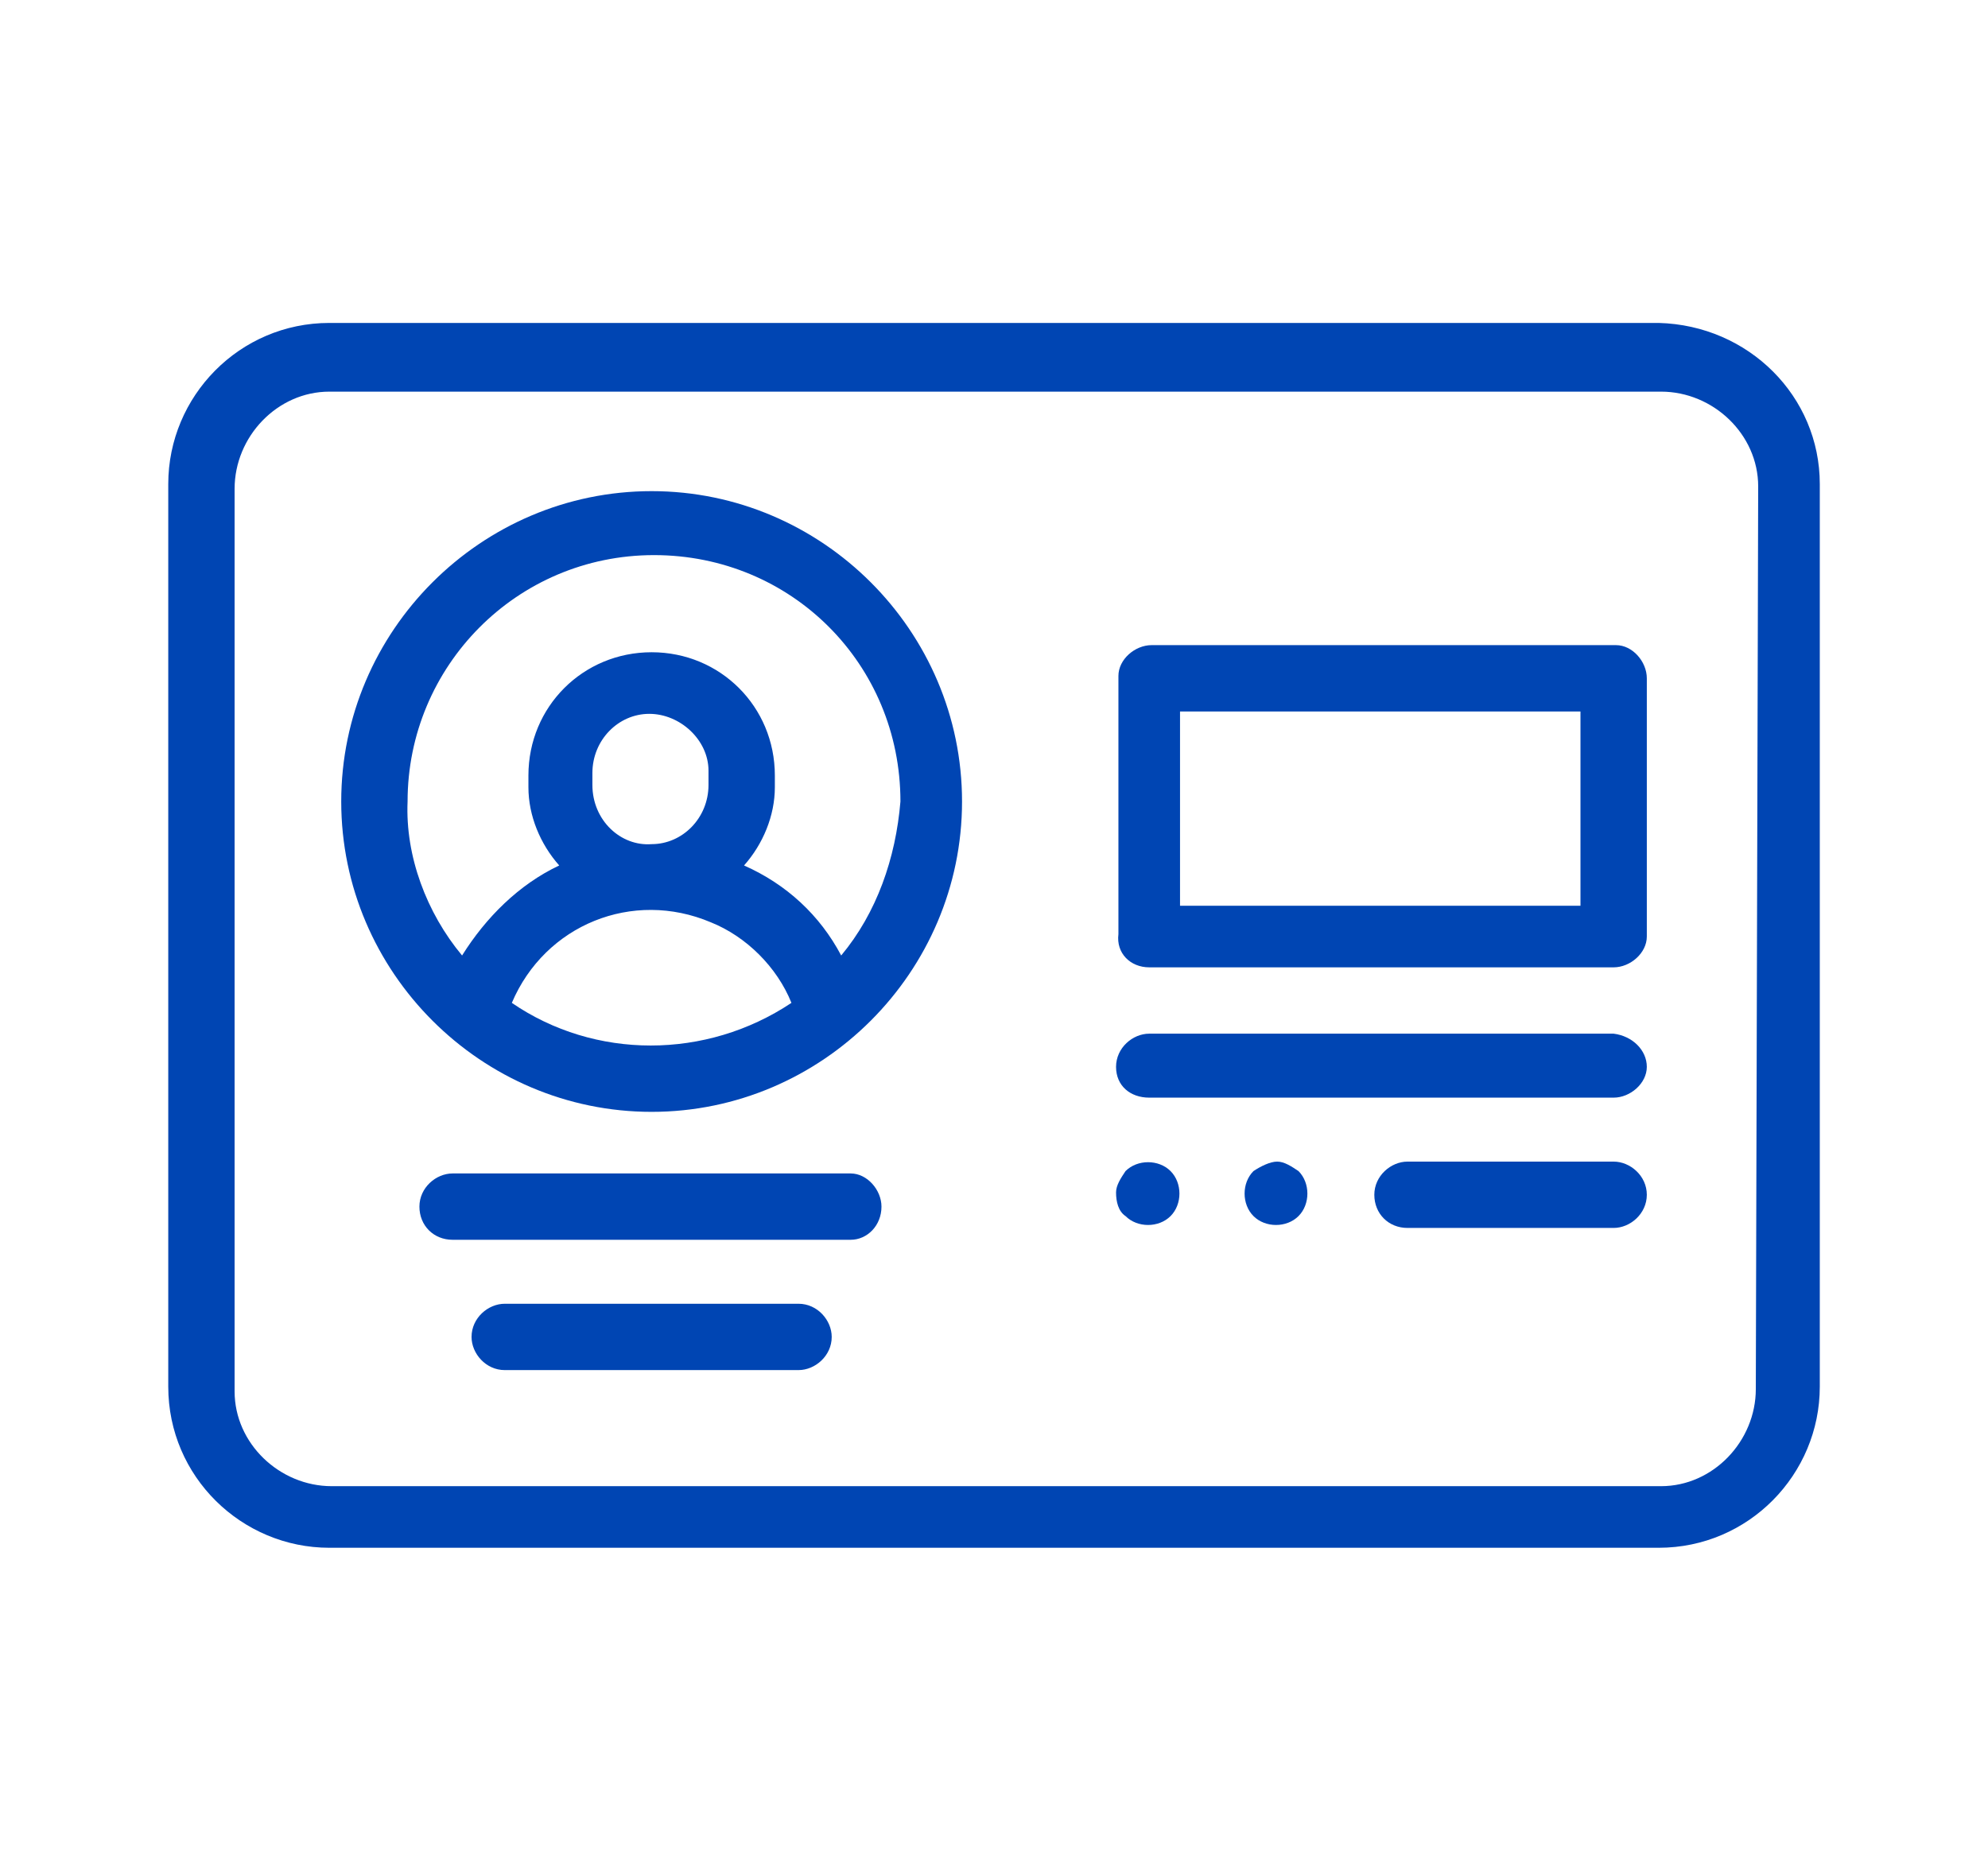
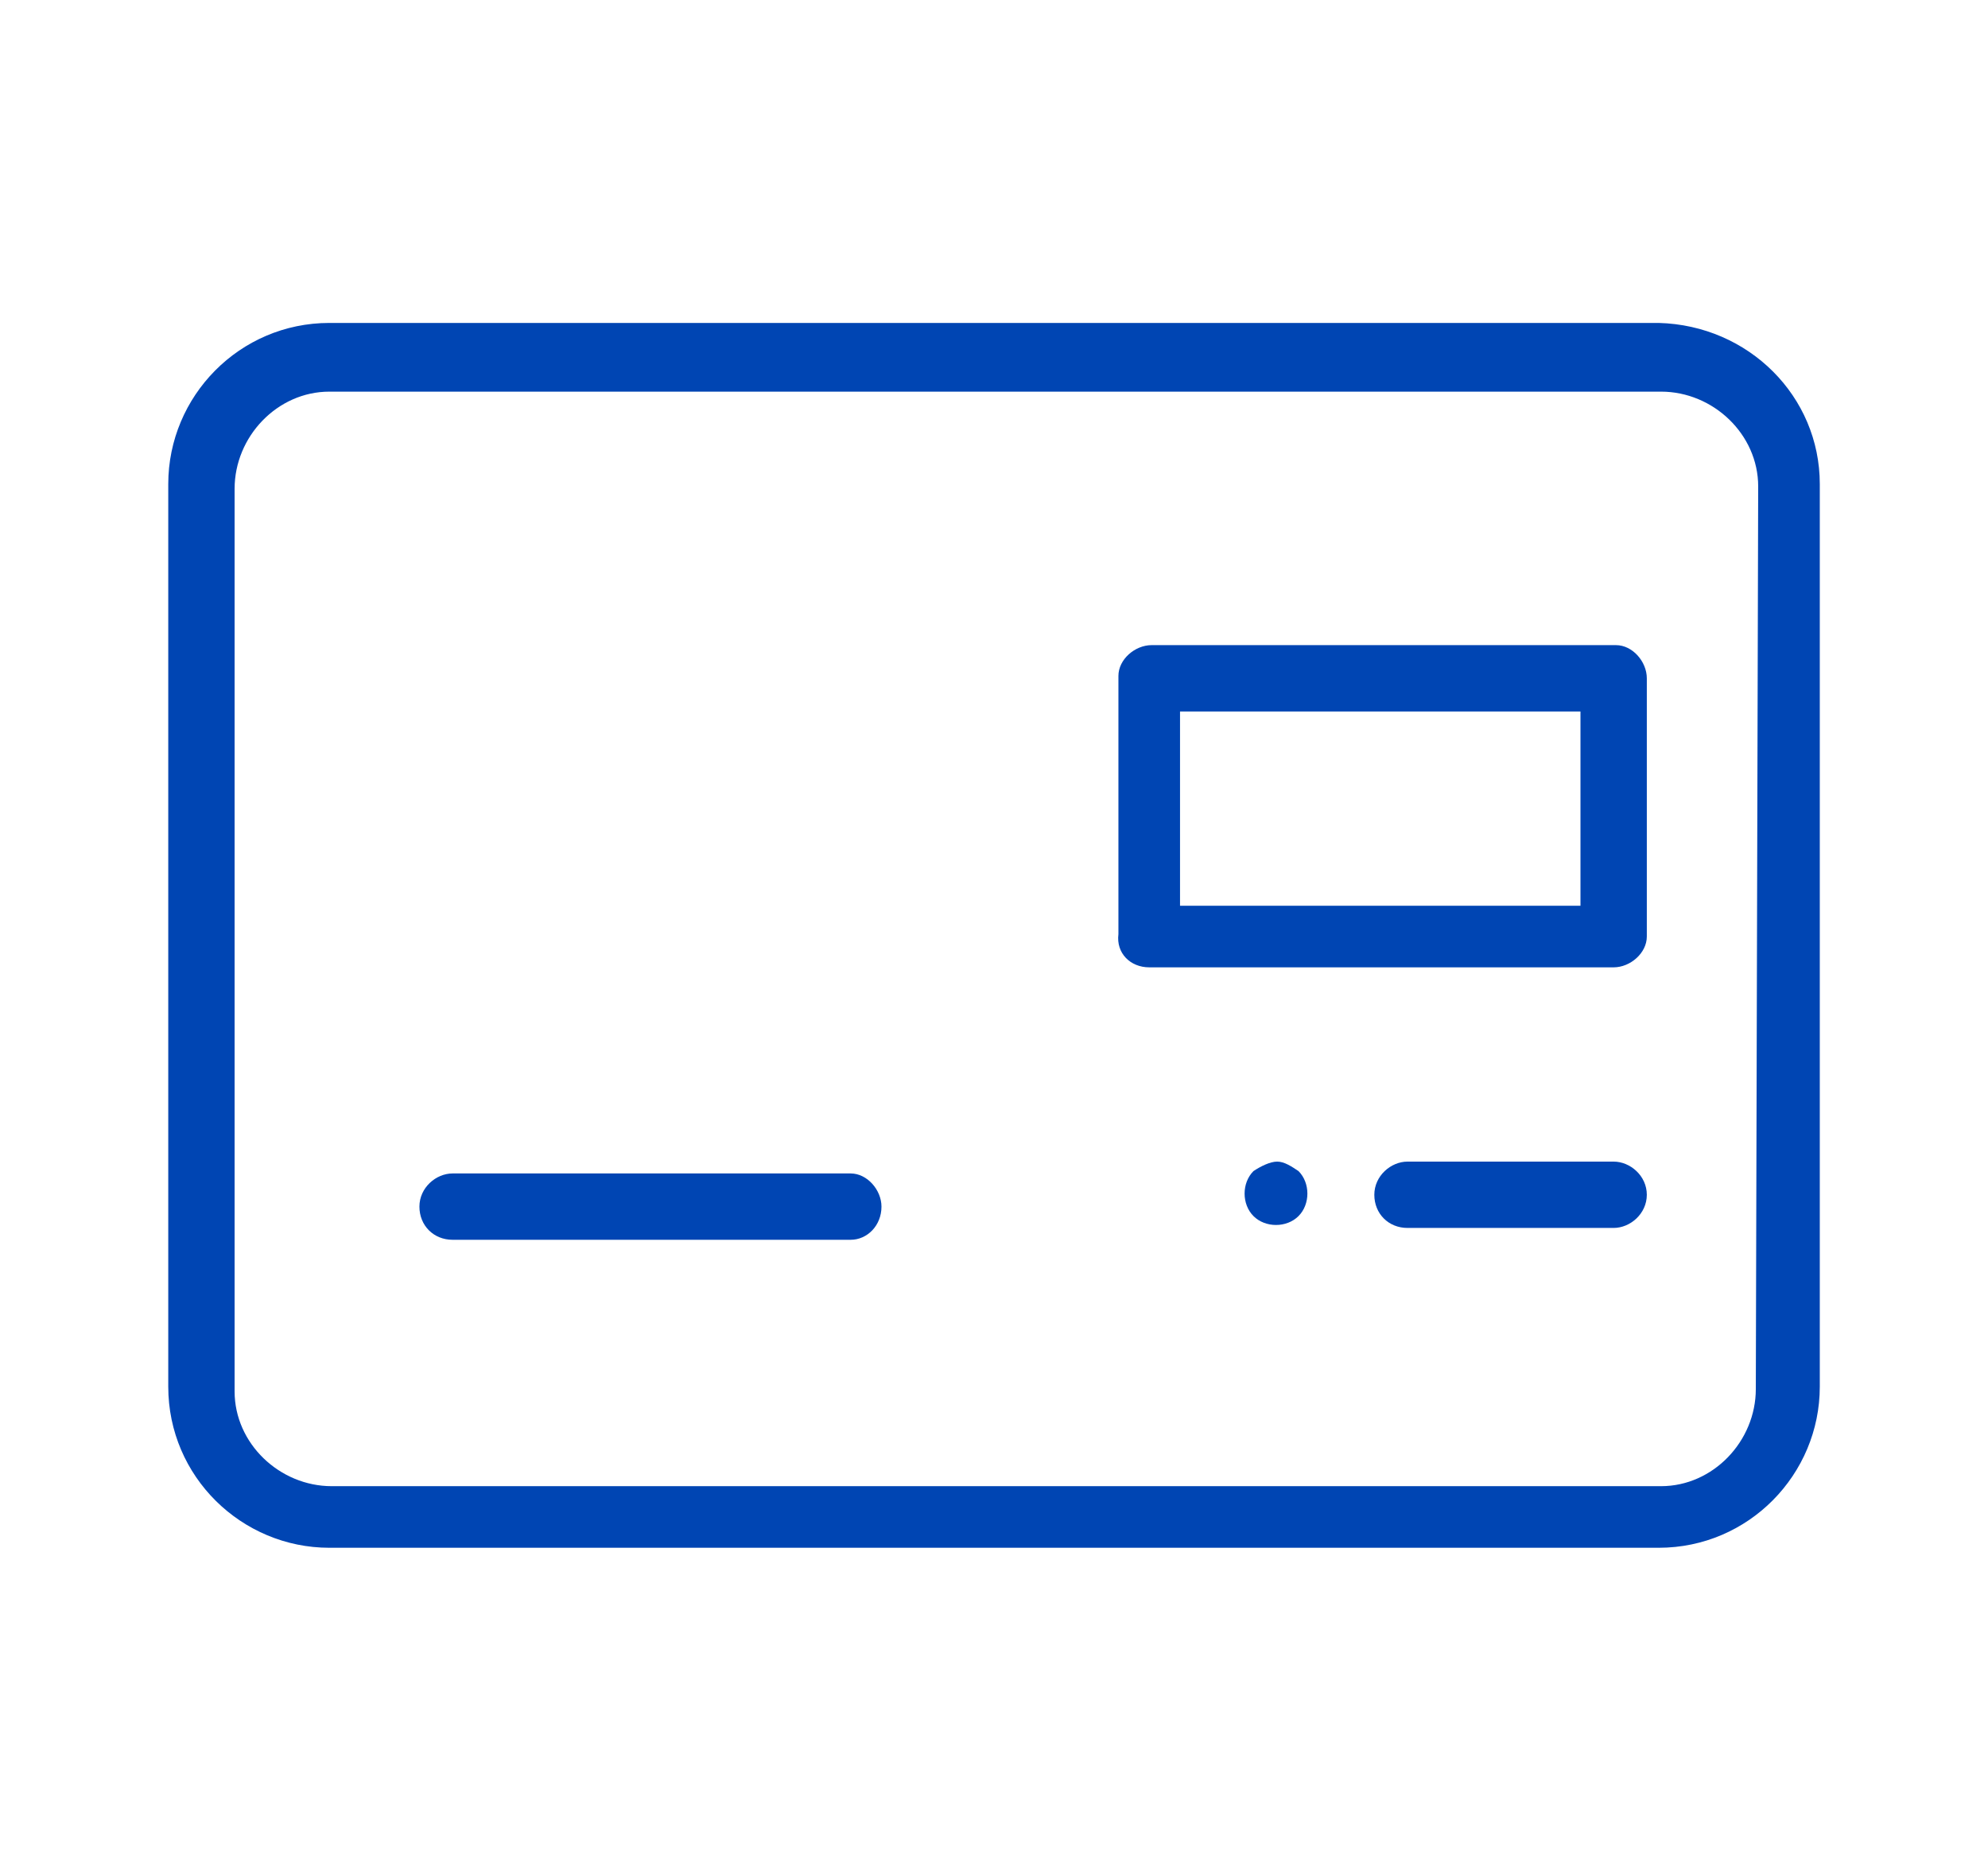
<svg xmlns="http://www.w3.org/2000/svg" version="1.1" id="Layer_1" x="0px" y="0px" width="83.9px" height="79.1px" viewBox="0 0 83.9 79.1" enable-background="new 0 0 83.9 79.1" xml:space="preserve">
  <g id="Miembros_oficiales-2_1_" transform="translate(1403.501 810.531)">
    <g id="Grupo_251_1_">
-       <path id="Trazado_104_1_" fill="#0045B3" d="M-1376-789.8c-7.2,0-13.1,5.9-13.1,13.1s5.9,13.1,13.1,13.1c7.2,0,13.1-5.9,13.1-13.1    C-1362.9-783.9-1368.8-789.8-1376-789.8z M-1381.9-768.2c1.4-3.3,5.1-4.8,8.4-3.4c1.5,0.6,2.8,1.9,3.4,3.4    C-1373.7-765.8-1378.4-765.8-1381.9-768.2z M-1378.5-777.4v-0.5c0-1.4,1.1-2.5,2.4-2.5s2.5,1.1,2.5,2.4c0,0,0,0.1,0,0.1v0.5    c0,1.4-1.1,2.5-2.4,2.5C-1377.3-774.8-1378.5-775.9-1378.5-777.4C-1378.5-777.3-1378.5-777.4-1378.5-777.4z M-1368-770.2    c-0.9-1.7-2.3-3-4.1-3.8c0.8-0.9,1.3-2.1,1.3-3.3v-0.5c0-2.9-2.3-5.2-5.2-5.2s-5.2,2.3-5.2,5.2c0,0,0,0,0,0v0.5    c0,1.2,0.5,2.4,1.3,3.3c-1.7,0.8-3.1,2.2-4.1,3.8c-1.5-1.8-2.4-4.2-2.3-6.5c0-5.7,4.6-10.4,10.4-10.4s10.4,4.6,10.4,10.4    C-1365.7-774.3-1366.5-772-1368-770.2z" />
      <path id="Trazado_105_1_" fill="#0045B3" d="M-1355-769.7h19.6c0.7,0,1.4-0.6,1.4-1.3c0,0,0,0,0,0v-10.9c0-0.7-0.6-1.4-1.3-1.4    c0,0,0,0,0,0h-19.6c-0.7,0-1.4,0.6-1.4,1.3c0,0,0,0,0,0v10.9C-1356.4-770.3-1355.8-769.7-1355-769.7    C-1355-769.7-1355-769.7-1355-769.7z M-1353.7-780.5h16.9v8.2h-16.9V-780.5z" />
-       <path id="Trazado_106_1_" fill="#0045B3" d="M-1355-764.2h19.6c0.7,0,1.4-0.6,1.4-1.3c0,0,0,0,0,0c0-0.7-0.6-1.3-1.4-1.4h-19.6    c-0.7,0-1.4,0.6-1.4,1.4S-1355.8-764.2-1355-764.2z" />
-       <path id="Trazado_107_1_" fill="#0045B3" d="M-1356-759.2c0.5,0.5,1.4,0.5,1.9,0c0.5-0.5,0.5-1.4,0-1.9c-0.5-0.5-1.4-0.5-1.9,0    c-0.2,0.3-0.4,0.6-0.4,0.9C-1356.4-759.8-1356.3-759.4-1356-759.2z" />
      <path id="Trazado_108_1_" fill="#0045B3" d="M-1350.6-761.1c-0.5,0.5-0.5,1.4,0,1.9c0.5,0.5,1.4,0.5,1.9,0c0.5-0.5,0.5-1.4,0-1.9    c-0.3-0.2-0.6-0.4-0.9-0.4C-1349.9-761.5-1350.3-761.3-1350.6-761.1z" />
      <path id="Trazado_109_1_" fill="#0045B3" d="M-1335.4-761.5h-8.7c-0.7,0-1.4,0.6-1.4,1.4s0.6,1.4,1.4,1.4h8.7    c0.7,0,1.4-0.6,1.4-1.4S-1334.7-761.5-1335.4-761.5z" />
      <path id="Trazado_110_1_" fill="#0045B3" d="M-1366.3-759.6c0-0.7-0.6-1.4-1.3-1.4c0,0,0,0,0,0h-16.8c-0.7,0-1.4,0.6-1.4,1.4    s0.6,1.4,1.4,1.4h16.8C-1366.9-758.2-1366.3-758.8-1366.3-759.6C-1366.3-759.6-1366.3-759.6-1366.3-759.6z" />
-       <path id="Trazado_111_1_" fill="#0045B3" d="M-1382.2-755.5c-0.7,0-1.4,0.6-1.4,1.4c0,0.7,0.6,1.4,1.4,1.4h12.4    c0.7,0,1.4-0.6,1.4-1.4c0-0.7-0.6-1.4-1.4-1.4H-1382.2z" />
      <path id="Trazado_112_1_" fill="#0045B3" d="M-1333.5-796.9h-56.1c-3.8,0-6.8,3.1-6.8,6.8v38.1c0,3.8,3.1,6.8,6.8,6.8h56.1    c3.8,0,6.8-3.1,6.8-6.8v-38.1C-1326.7-793.8-1329.7-796.8-1333.5-796.9z M-1329.4-751.9c0,2.2-1.8,4.1-4,4.1c0,0,0,0,0,0h-56.1    c-2.2,0-4.1-1.8-4.1-4c0,0,0,0,0,0v-38.1c0-2.2,1.8-4.1,4-4.1c0,0,0,0,0,0h56.2c2.2,0,4.1,1.8,4.1,4c0,0,0,0,0,0L-1329.4-751.9    L-1329.4-751.9z" />
    </g>
  </g>
</svg>